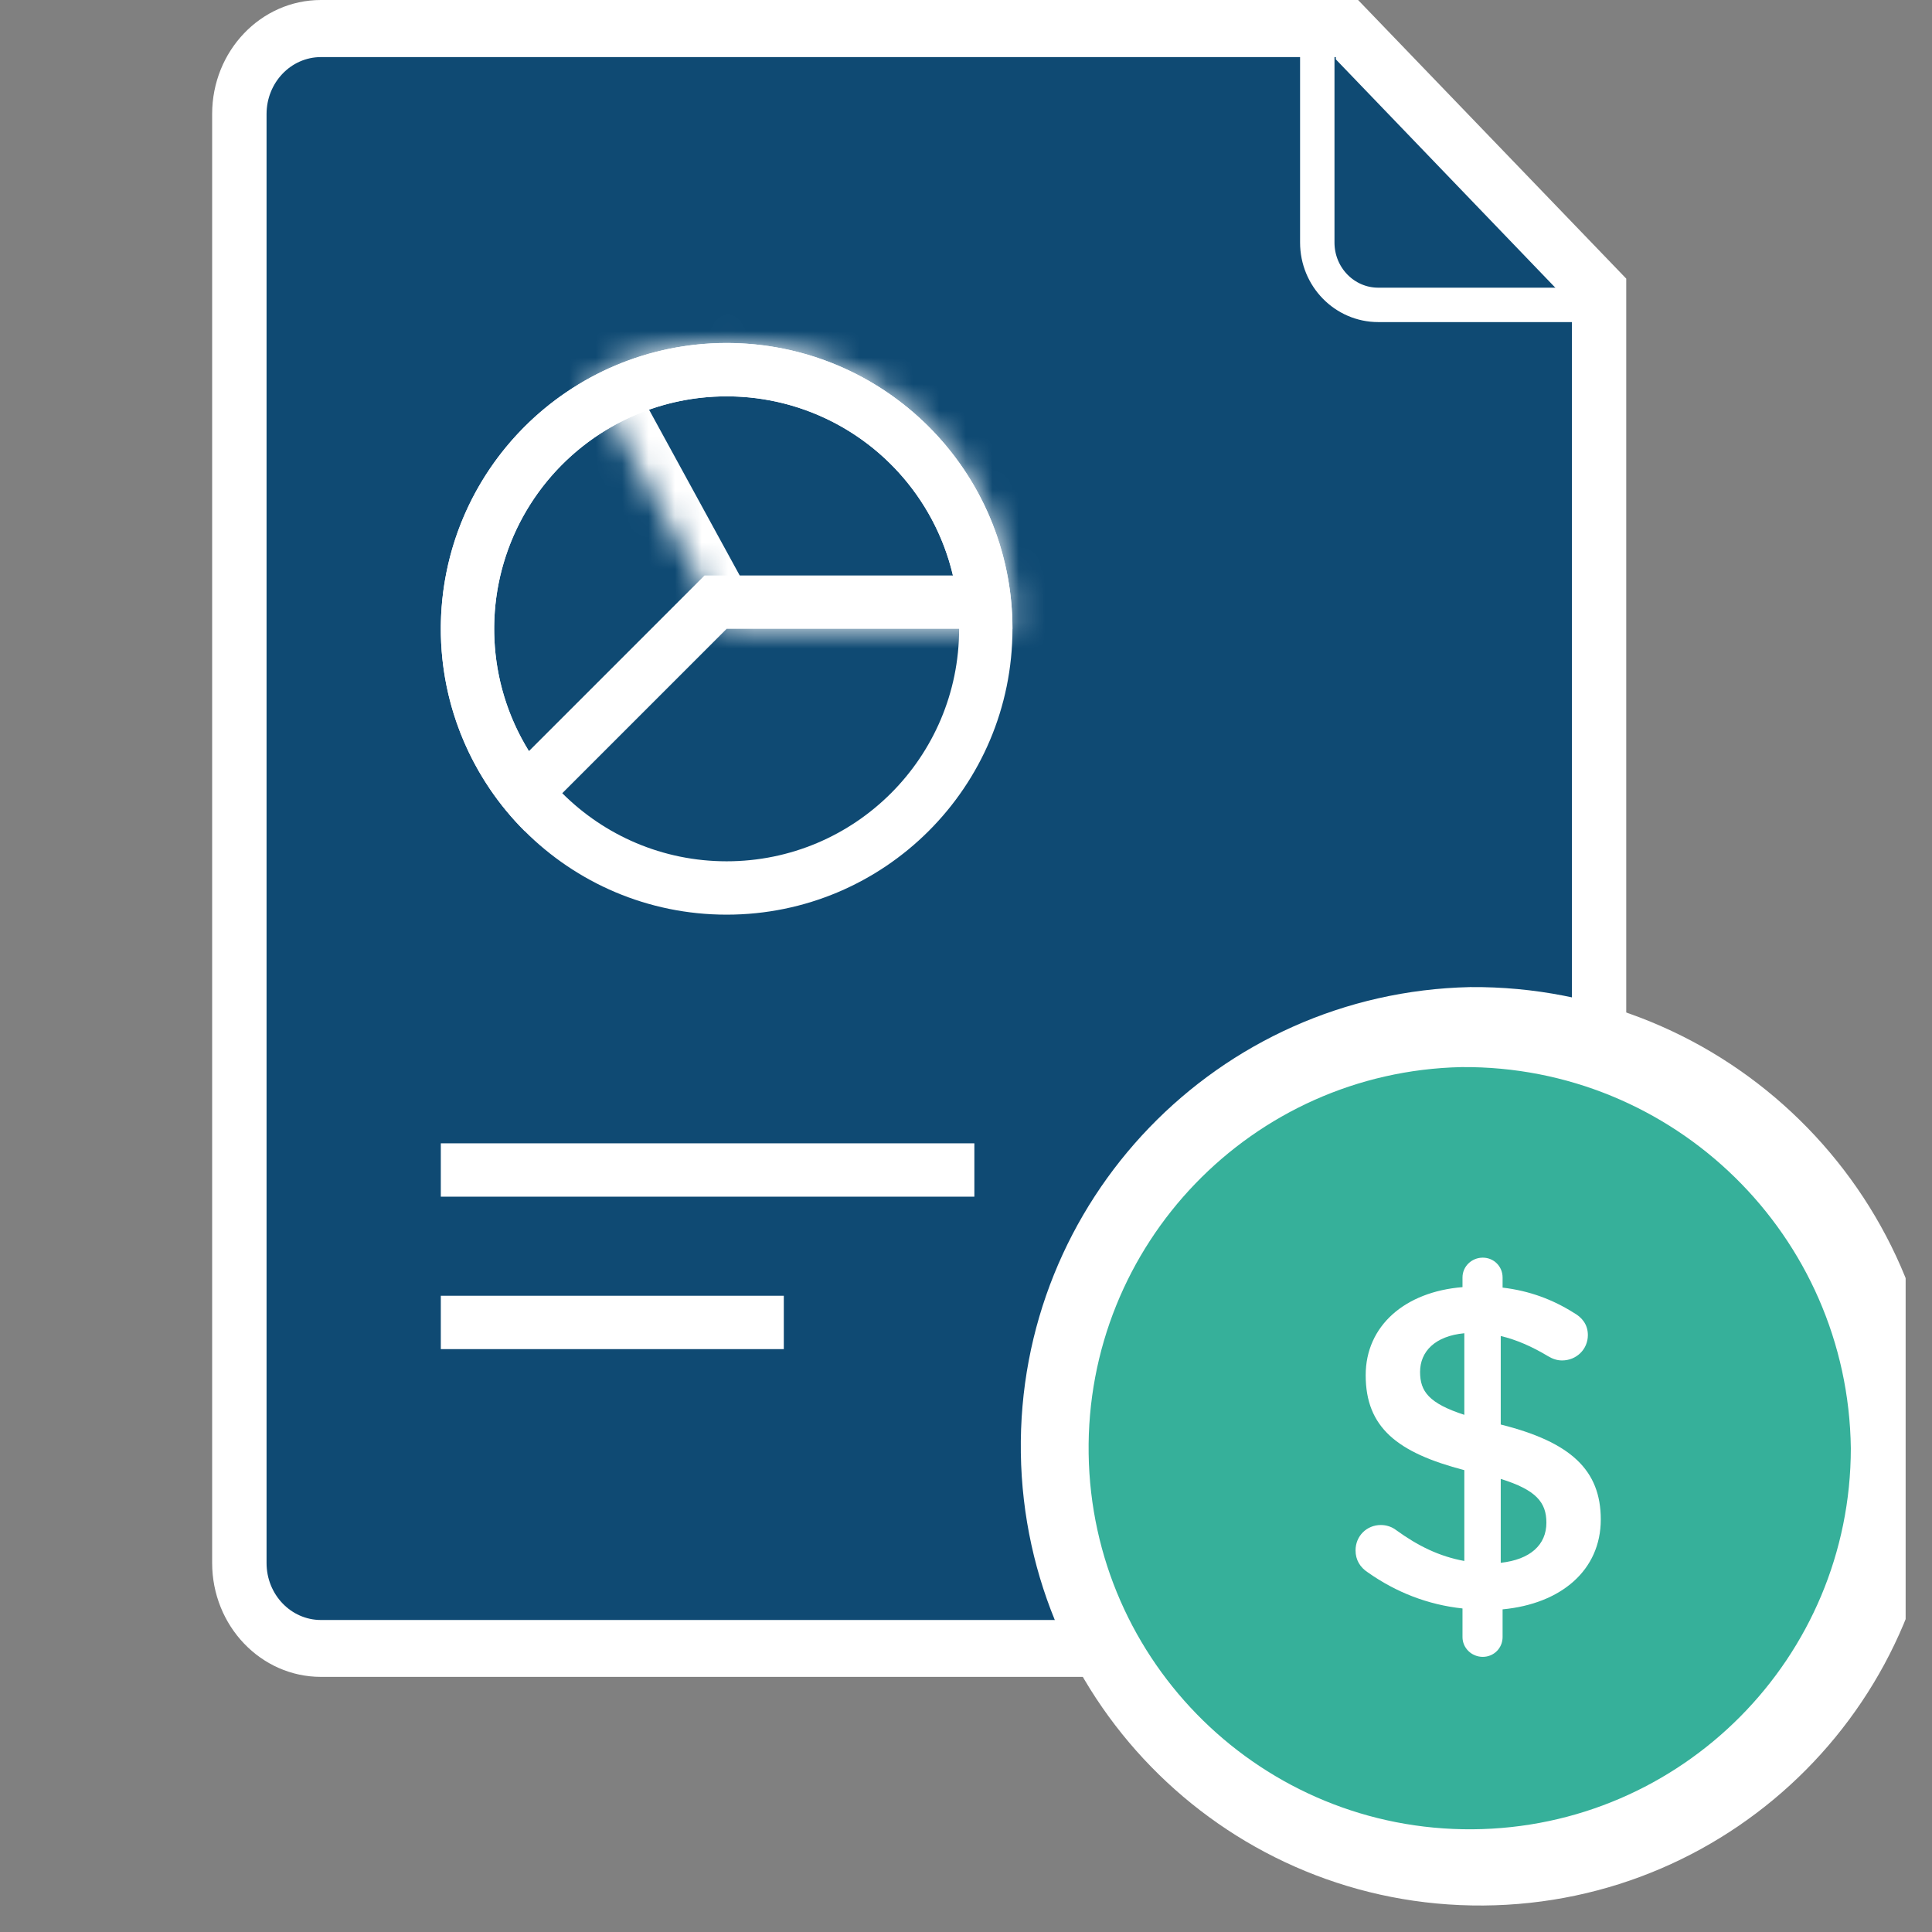
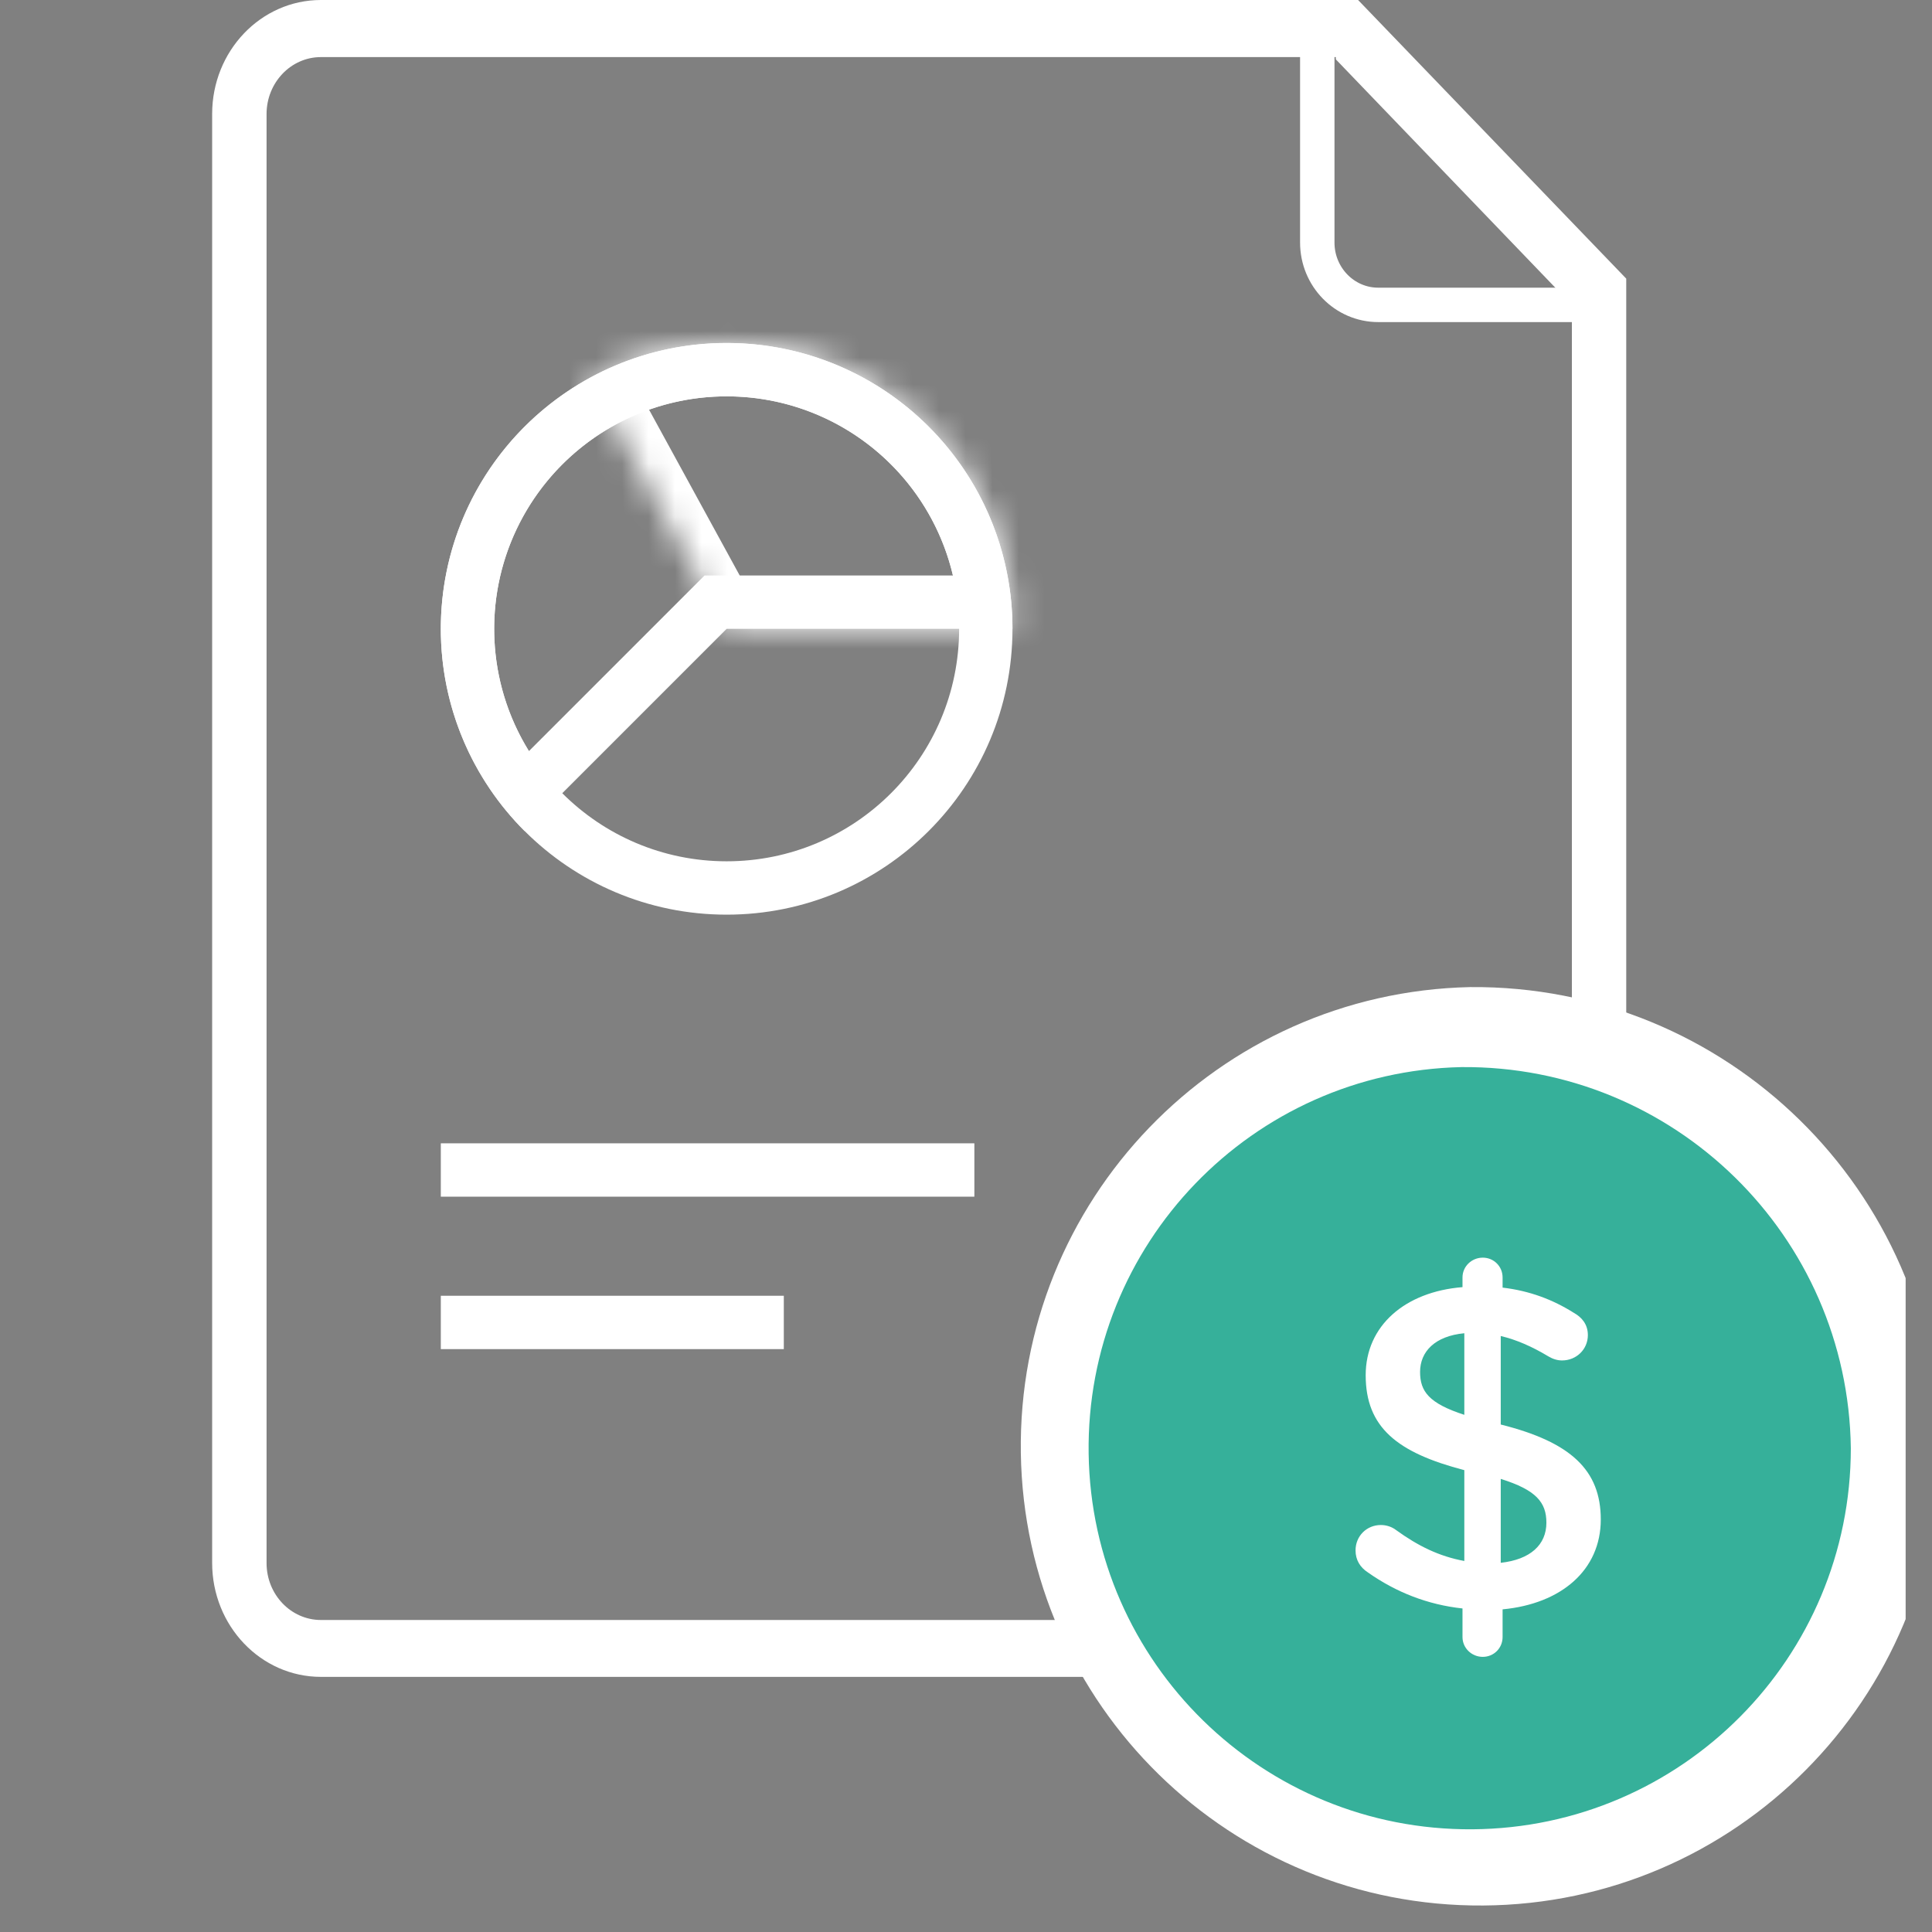
<svg xmlns="http://www.w3.org/2000/svg" width="73" height="73" viewBox="0 0 73 73" fill="none">
  <rect x="0" y="0" width="73" height="73" fill="#808080" stroke="none" />
  <g clip-path="url(#clip0_953_8118)">
-     <path d="M51.639 1.441H12.731C11.873 1.425 11.044 1.781 10.429 2.429C9.814 3.077 9.464 3.963 9.457 4.892V58.44C9.464 59.371 9.813 60.26 10.427 60.913C11.041 61.566 11.87 61.928 12.731 61.92H58.023C58.884 61.928 59.712 61.566 60.327 60.913C60.941 60.26 61.29 59.371 61.297 58.44V12.031L51.639 1.441Z" fill="#0F4A73" />
    <path d="M61.293 11.52H52.077C50.805 11.52 49.773 10.465 49.773 9.164V0" stroke="white" stroke-width="1.3" />
    <path fill-rule="evenodd" clip-rule="evenodd" d="M12.126 0H51.315L61.447 10.528V59.054C61.447 61.432 59.607 63.36 57.337 63.36H12.126C9.856 63.36 8.016 61.432 8.016 59.054V4.306C8.016 1.928 9.856 0 12.126 0ZM59.393 11.522L50.474 2.243V2.157H12.127C10.992 2.157 10.072 3.121 10.072 4.31V59.059C10.072 60.248 10.992 61.211 12.127 61.211H57.338C58.473 61.211 59.393 60.248 59.393 59.059V11.522Z" fill="white" />
    <path d="M55.544 37.297C46.012 37.505 38.434 45.364 38.572 54.898C38.711 64.431 46.514 72.067 56.048 71.999C65.581 71.931 73.275 64.184 73.277 54.65C73.152 44.97 65.225 37.212 55.544 37.297Z" fill="white" />
    <path d="M55.218 40.32C47.308 40.493 41.02 47.015 41.134 54.927C41.249 62.838 47.724 69.175 55.636 69.119C63.547 69.062 69.931 62.634 69.933 54.721C69.829 46.688 63.251 40.25 55.218 40.32Z" fill="#36B09A" />
    <mask id="path-6-inside-1_953_8118" fill="white">
      <path d="M38.256 23.76C38.256 21.885 37.768 20.043 36.84 18.414C35.913 16.785 34.577 15.426 32.964 14.47C31.352 13.514 29.519 12.994 27.644 12.962C25.77 12.929 23.92 13.385 22.275 14.284L27.456 23.76H38.256Z" />
    </mask>
    <path d="M38.256 23.76C38.256 21.885 37.768 20.043 36.84 18.414C35.913 16.785 34.577 15.426 32.964 14.47C31.352 13.514 29.519 12.994 27.644 12.962C25.77 12.929 23.92 13.385 22.275 14.284L27.456 23.76H38.256Z" stroke="white" stroke-width="2.8" mask="url(#path-6-inside-1_953_8118)" />
    <path fill-rule="evenodd" clip-rule="evenodd" d="M26.621 21.744H36.006C35.832 21.007 35.563 20.292 35.203 19.619C34.522 18.345 33.538 17.259 32.336 16.456C31.135 15.654 29.755 15.16 28.317 15.018C26.88 14.877 25.429 15.092 24.095 15.645C22.76 16.197 21.582 17.071 20.666 18.187C19.75 19.304 19.123 20.63 18.841 22.046C18.559 23.463 18.631 24.927 19.05 26.31C19.272 27.04 19.587 27.736 19.985 28.38L26.621 21.744ZM19.82 31.397C19.819 31.396 19.818 31.395 19.817 31.394C19.338 30.915 18.907 30.393 18.528 29.837C17.915 28.936 17.44 27.945 17.121 26.895C16.606 25.195 16.517 23.395 16.864 21.653C17.21 19.911 17.981 18.281 19.108 16.909C20.235 15.536 21.682 14.462 23.323 13.782C24.964 13.102 26.747 12.838 28.515 13.012C30.282 13.186 31.98 13.793 33.456 14.78C34.933 15.767 36.144 17.102 36.981 18.669C37.498 19.637 37.863 20.674 38.066 21.744C38.192 22.406 38.256 23.081 38.256 23.76H27.456L19.82 31.397Z" fill="white" />
    <path fill-rule="evenodd" clip-rule="evenodd" d="M27.456 32.544C32.307 32.544 36.24 28.611 36.24 23.76C36.24 18.909 32.307 14.976 27.456 14.976C22.605 14.976 18.672 18.909 18.672 23.76C18.672 28.611 22.605 32.544 27.456 32.544ZM27.456 34.56C33.421 34.56 38.256 29.725 38.256 23.76C38.256 17.795 33.421 12.96 27.456 12.96C21.492 12.96 16.656 17.795 16.656 23.76C16.656 29.725 21.492 34.56 27.456 34.56Z" fill="white" />
    <path d="M16.656 43.2H36.816V45.216H16.656V43.2Z" fill="white" />
    <path d="M16.656 48.96H29.616V50.976H16.656V48.96Z" fill="white" />
    <path d="M55.26 48.269V48.634C53.083 48.809 51.602 50.097 51.602 51.961C51.602 53.929 52.786 54.887 55.329 55.549V58.981C54.371 58.806 53.57 58.406 52.752 57.814C52.595 57.692 52.386 57.622 52.177 57.622C51.637 57.622 51.219 58.04 51.219 58.58C51.219 58.946 51.393 59.224 51.689 59.416C52.752 60.165 53.953 60.635 55.26 60.775V61.855C55.26 62.273 55.608 62.604 56.026 62.604C56.444 62.604 56.775 62.273 56.775 61.855V60.809C58.987 60.6 60.485 59.329 60.485 57.413C60.485 55.549 59.353 54.487 56.705 53.825V50.481C57.298 50.62 57.89 50.881 58.499 51.247C58.674 51.352 58.848 51.404 59.022 51.404C59.562 51.404 59.997 50.986 59.997 50.446C59.997 50.028 59.754 49.767 59.475 49.61C58.674 49.105 57.803 48.774 56.775 48.652V48.269C56.775 47.85 56.444 47.52 56.026 47.52C55.608 47.52 55.26 47.85 55.26 48.269ZM58.43 57.535C58.43 58.371 57.82 58.928 56.705 59.05V55.88C58.047 56.298 58.43 56.769 58.43 57.535ZM53.657 51.839C53.657 51.073 54.215 50.481 55.329 50.376V53.459C53.988 53.024 53.657 52.571 53.657 51.839Z" fill="white" />
  </g>
  <defs>
    <clipPath id="clip0_953_8118">
      <rect width="72" height="72.231" fill="white" transform="translate(0.004)" />
    </clipPath>
  </defs>
</svg>